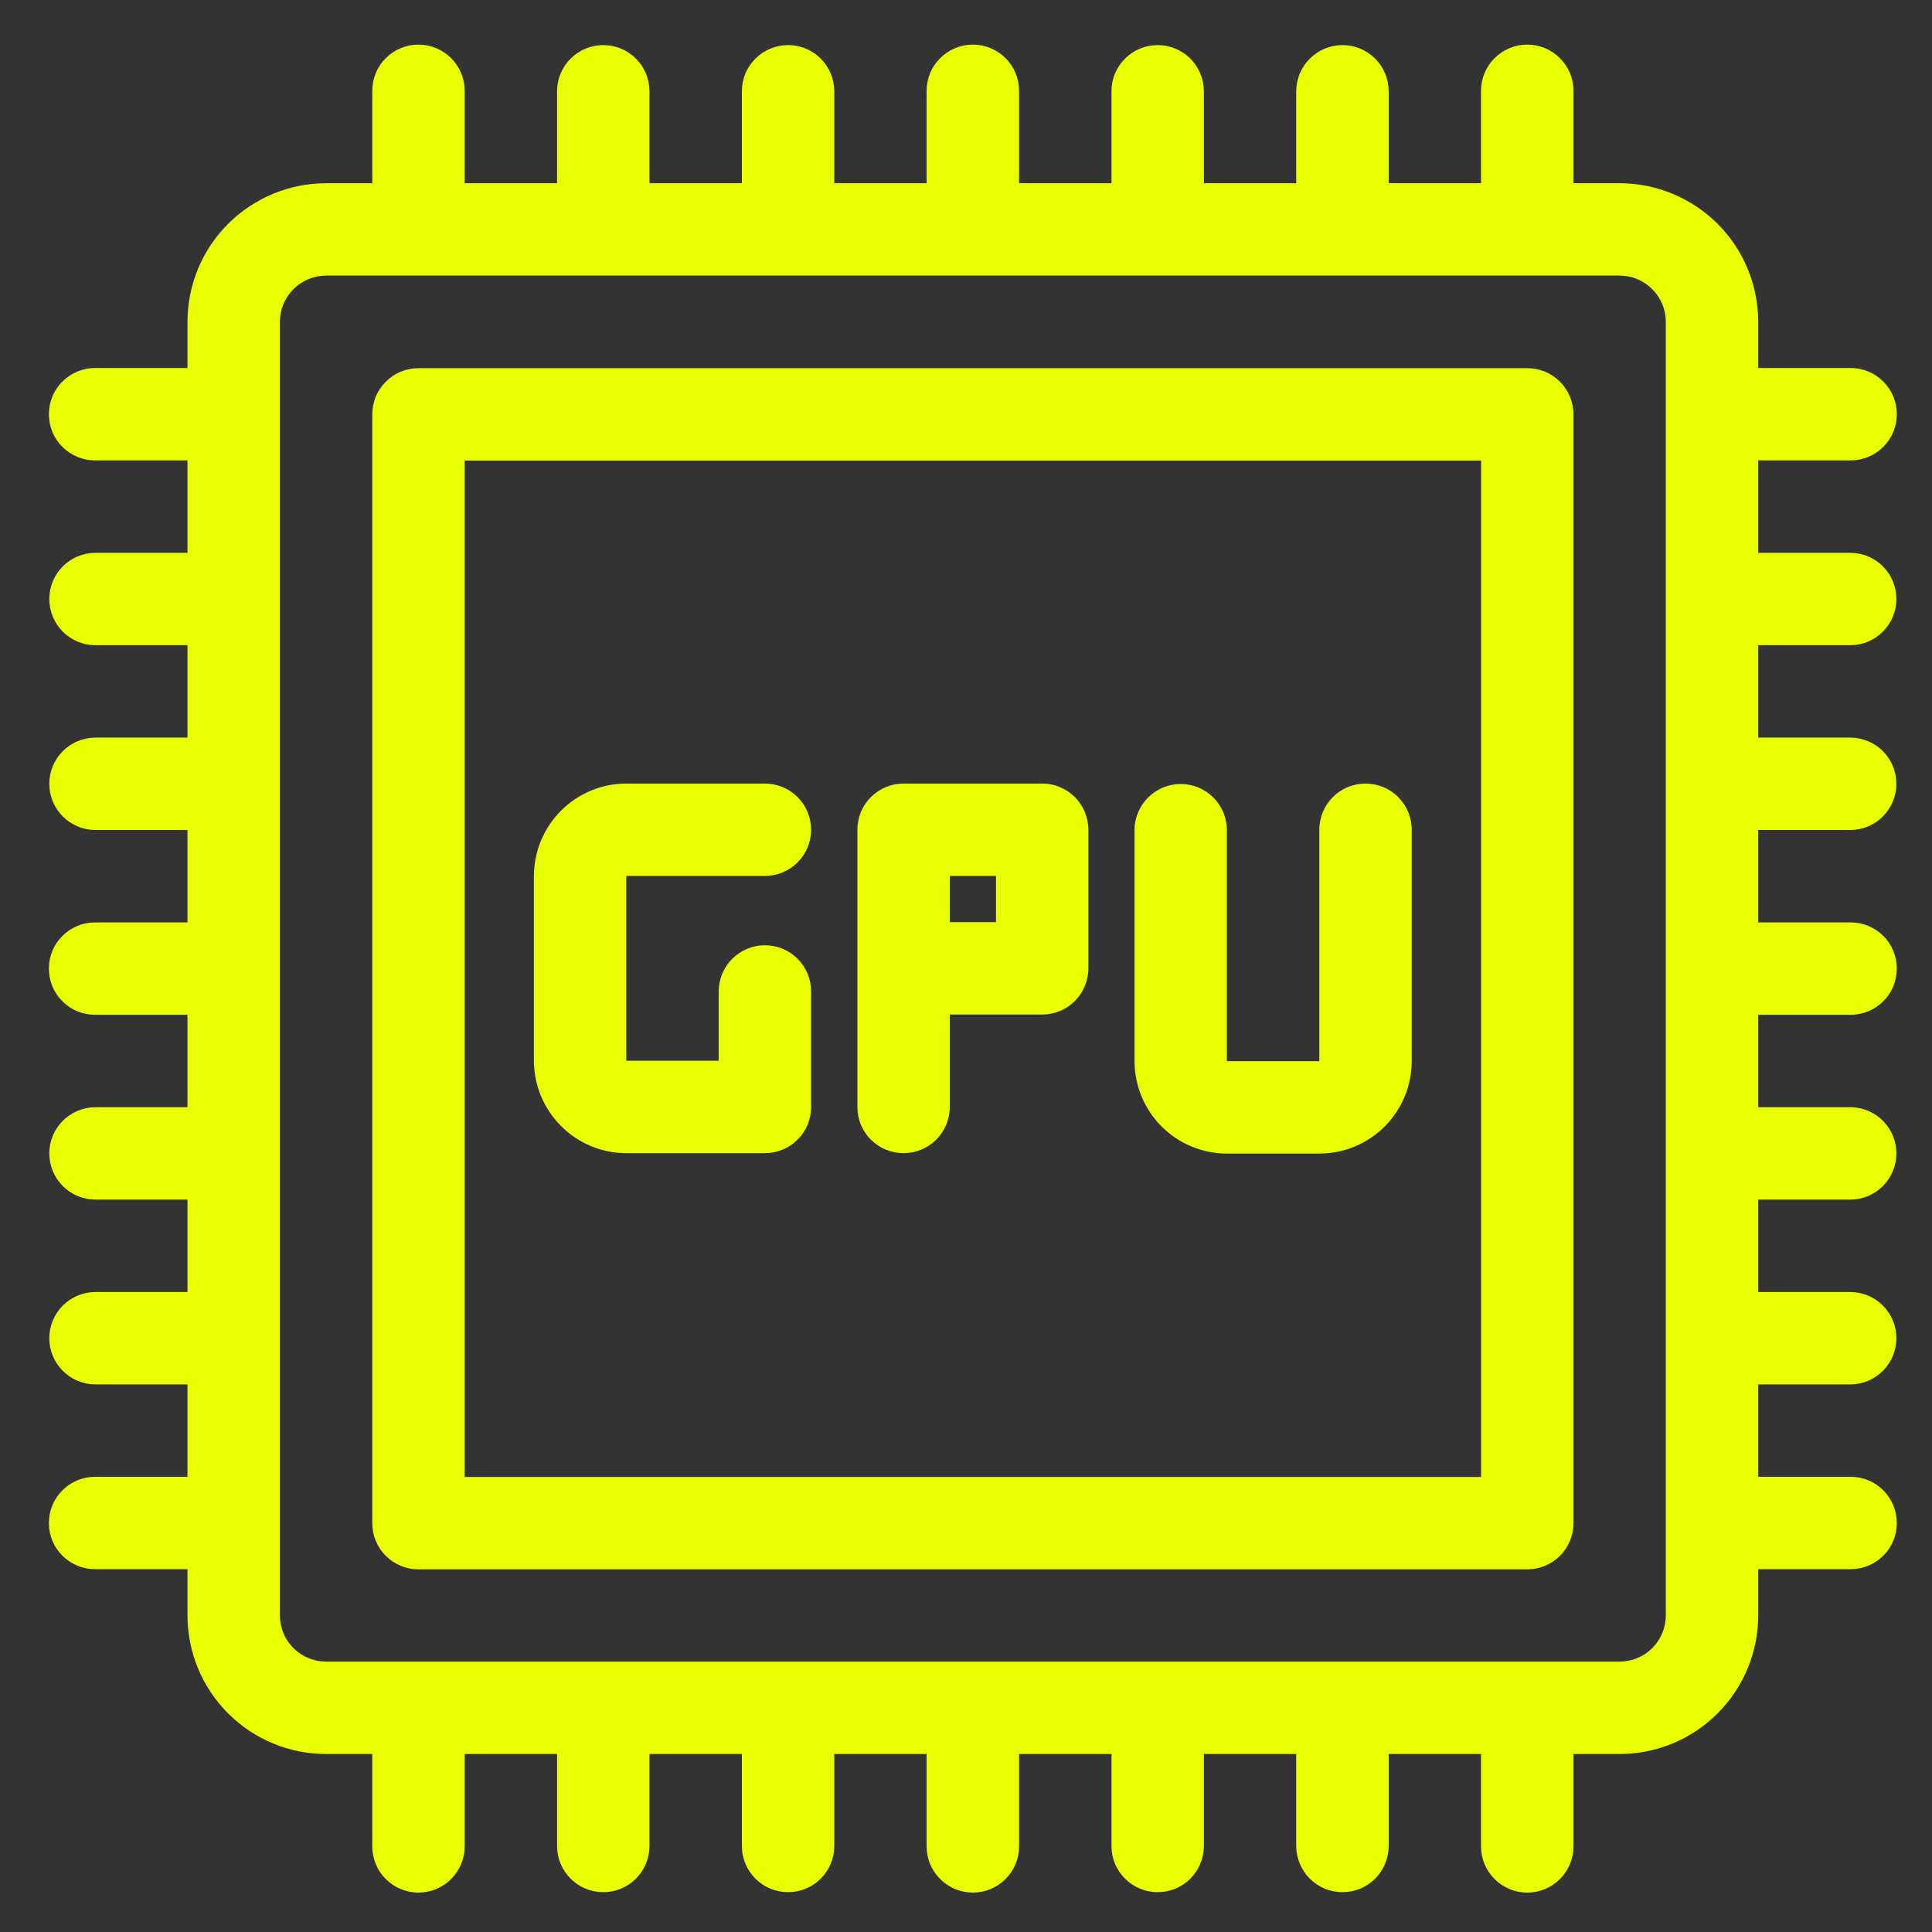
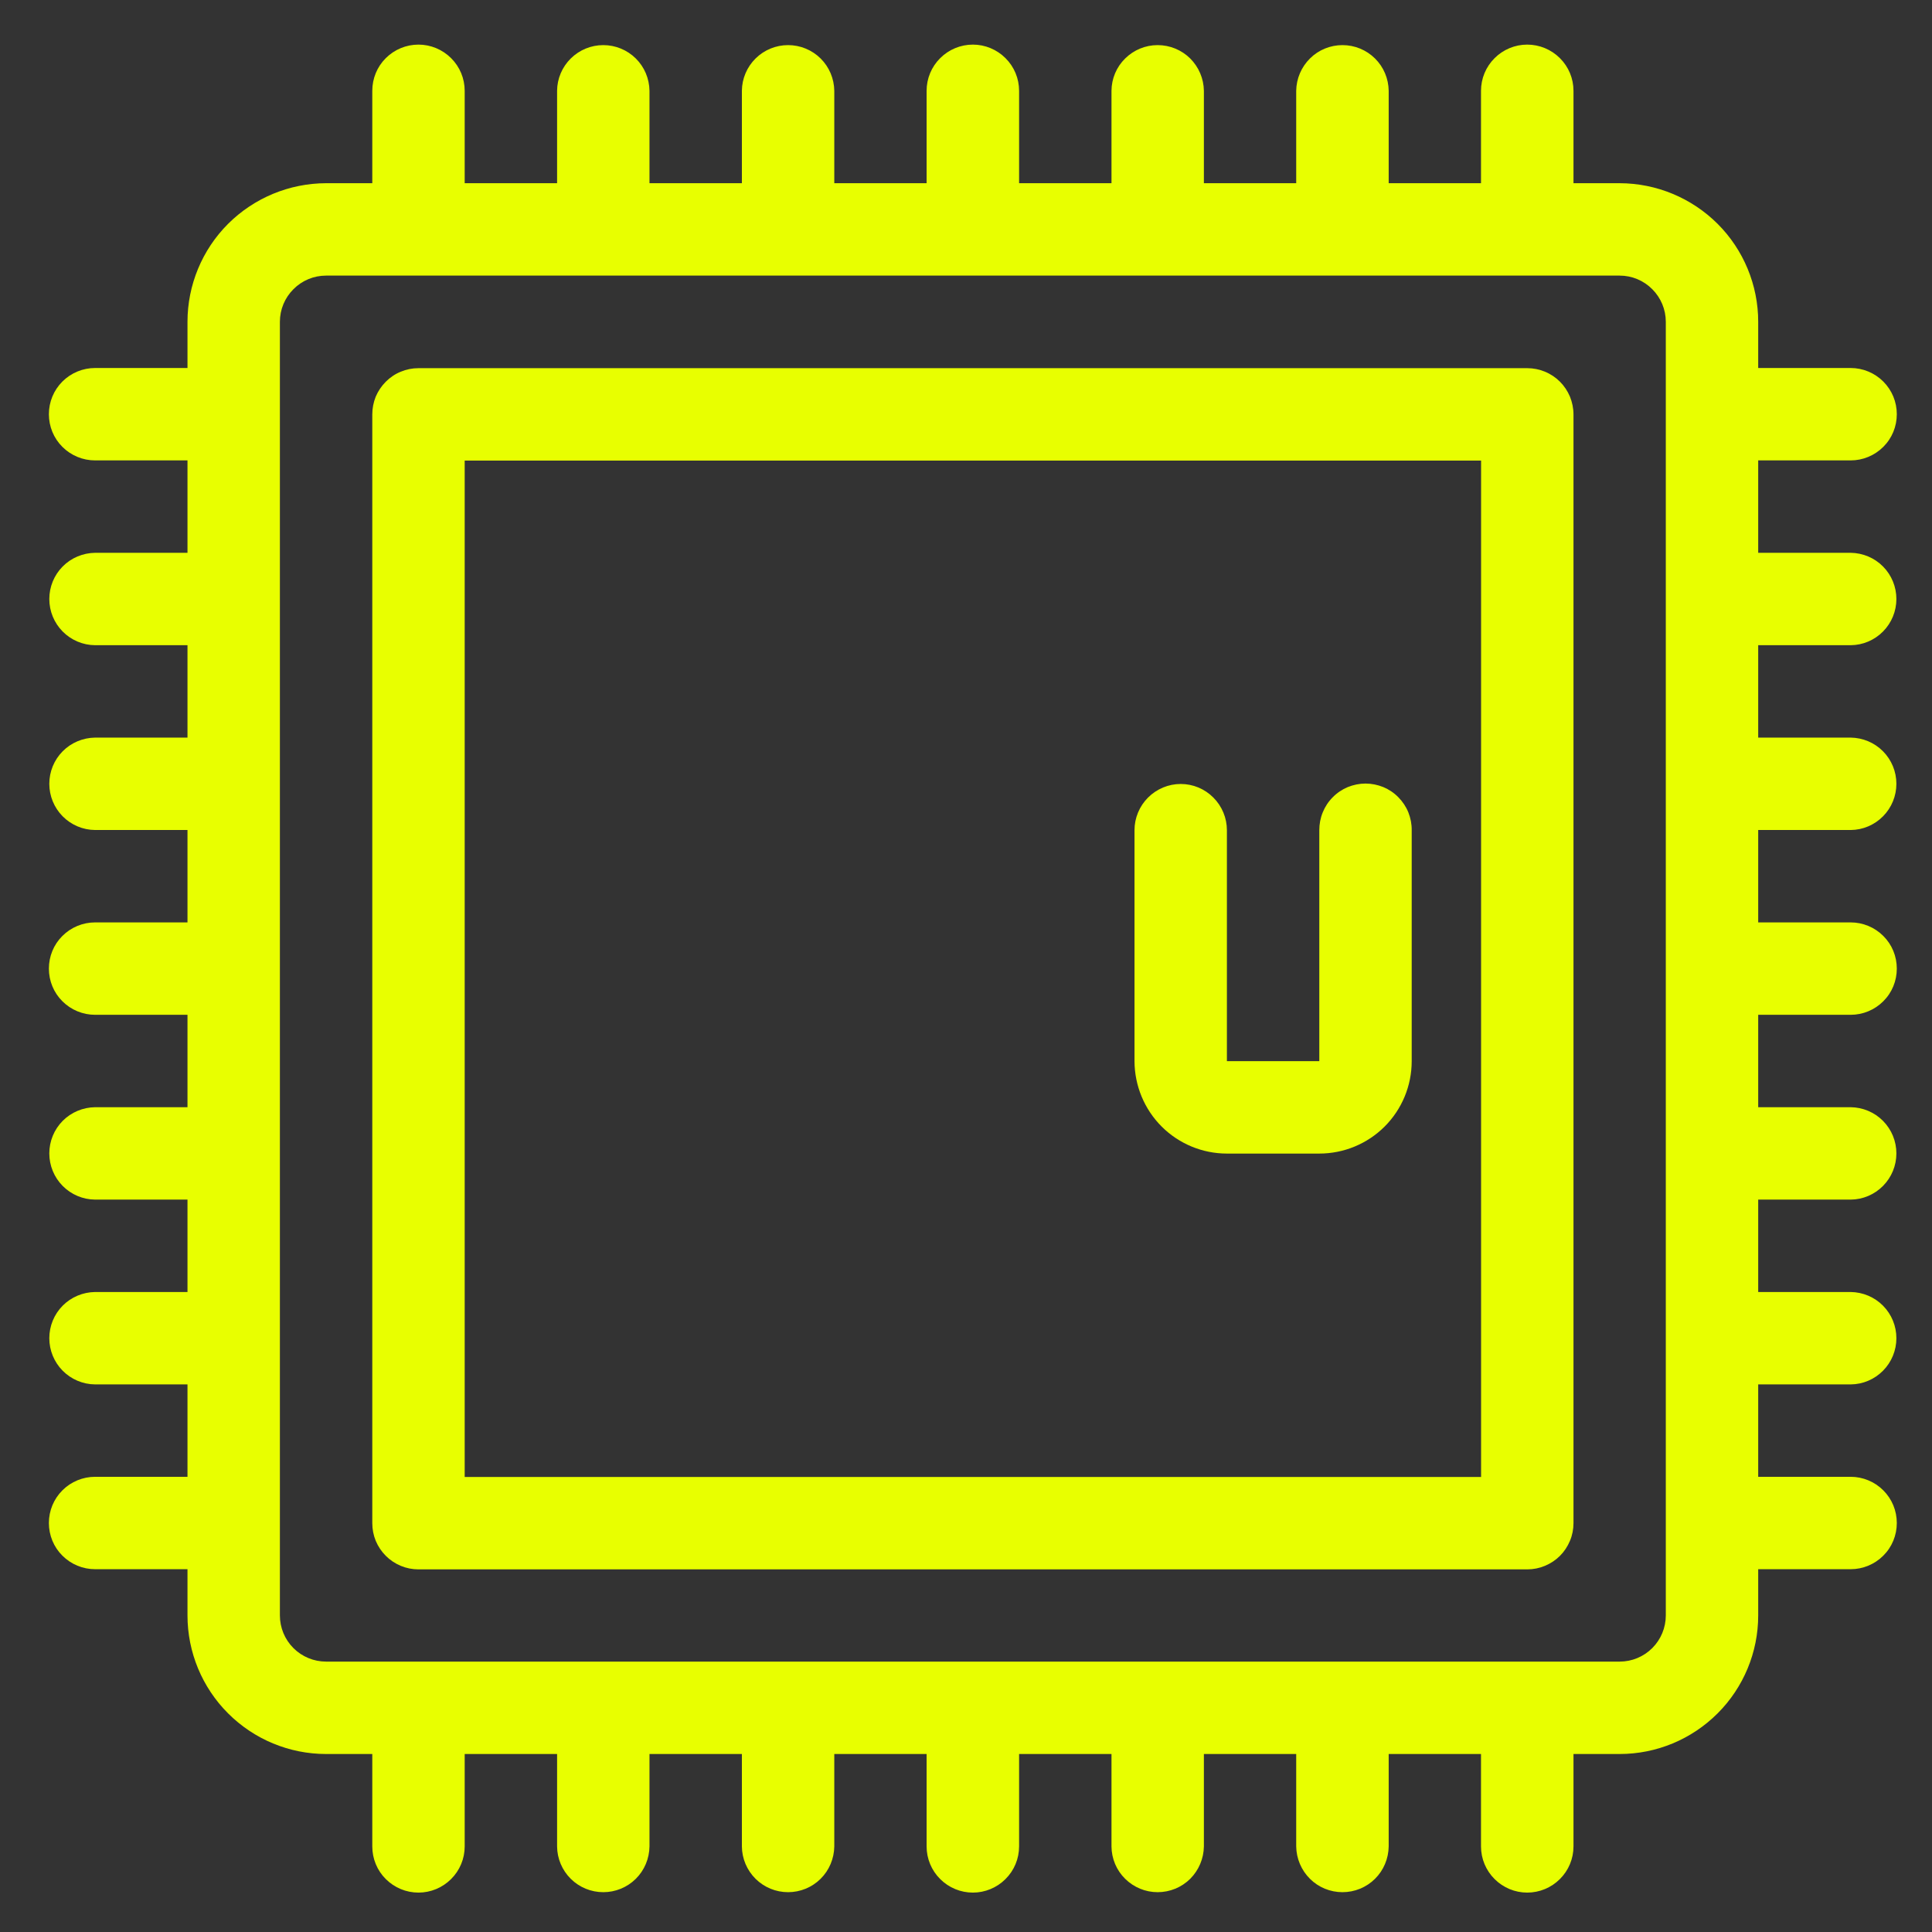
<svg xmlns="http://www.w3.org/2000/svg" width="23" height="23" viewBox="0 0 23 23" fill="none">
  <rect x="0" y="0" width="23" height="23" fill="#333333" stroke="none" />
  <path d="M22.032 7.681C22.177 7.68 22.315 7.621 22.417 7.518C22.519 7.415 22.576 7.276 22.576 7.131C22.576 6.986 22.519 6.847 22.417 6.744C22.315 6.641 22.177 6.583 22.032 6.581H20.931V5.481H22.032C22.177 5.481 22.317 5.423 22.42 5.32C22.524 5.217 22.581 5.077 22.581 4.931C22.581 4.785 22.524 4.646 22.42 4.542C22.317 4.439 22.177 4.381 22.032 4.381H20.931V3.831C20.931 3.394 20.757 2.974 20.448 2.665C20.138 2.356 19.719 2.182 19.282 2.181H18.732V1.081C18.732 0.935 18.674 0.795 18.57 0.692C18.467 0.589 18.327 0.531 18.181 0.531C18.036 0.531 17.896 0.589 17.793 0.692C17.689 0.795 17.631 0.935 17.631 1.081V2.181H16.532V1.081C16.53 0.936 16.472 0.798 16.369 0.696C16.266 0.594 16.127 0.537 15.982 0.537C15.837 0.537 15.697 0.594 15.595 0.696C15.492 0.798 15.433 0.936 15.431 1.081V2.181H14.332V1.081C14.33 0.936 14.271 0.798 14.169 0.696C14.066 0.594 13.927 0.537 13.781 0.537C13.637 0.537 13.498 0.594 13.395 0.696C13.291 0.798 13.233 0.936 13.232 1.081V2.181H12.132V1.081C12.132 0.935 12.074 0.795 11.97 0.692C11.867 0.589 11.727 0.531 11.582 0.531C11.436 0.531 11.296 0.589 11.193 0.692C11.089 0.795 11.031 0.935 11.031 1.081V2.181H9.932V1.081C9.93 0.936 9.872 0.798 9.769 0.696C9.666 0.594 9.527 0.537 9.382 0.537C9.237 0.537 9.098 0.594 8.995 0.696C8.892 0.798 8.833 0.936 8.832 1.081V2.181H7.732V1.081C7.73 0.936 7.672 0.798 7.569 0.696C7.466 0.594 7.327 0.537 7.182 0.537C7.037 0.537 6.898 0.594 6.795 0.696C6.692 0.798 6.633 0.936 6.632 1.081V2.181H5.532V1.081C5.532 0.935 5.474 0.795 5.37 0.692C5.267 0.589 5.127 0.531 4.982 0.531C4.836 0.531 4.696 0.589 4.593 0.692C4.489 0.795 4.432 0.935 4.432 1.081V2.181H3.882C3.444 2.182 3.025 2.356 2.715 2.665C2.406 2.974 2.232 3.394 2.232 3.831V4.381H1.132C0.986 4.381 0.846 4.439 0.743 4.542C0.639 4.646 0.582 4.785 0.582 4.931C0.582 5.077 0.639 5.217 0.743 5.32C0.846 5.423 0.986 5.481 1.132 5.481H2.232V6.581H1.132C0.987 6.583 0.848 6.641 0.746 6.744C0.644 6.847 0.587 6.986 0.587 7.131C0.587 7.276 0.644 7.415 0.746 7.518C0.848 7.621 0.987 7.68 1.132 7.681H2.232V8.781H1.132C0.987 8.783 0.848 8.841 0.746 8.944C0.644 9.047 0.587 9.186 0.587 9.331C0.587 9.476 0.644 9.615 0.746 9.718C0.848 9.821 0.987 9.88 1.132 9.881H2.232V10.981H1.132C0.986 10.981 0.846 11.039 0.743 11.142C0.639 11.245 0.582 11.385 0.582 11.531C0.582 11.677 0.639 11.817 0.743 11.92C0.846 12.023 0.986 12.081 1.132 12.081H2.232V13.181H1.132C0.987 13.183 0.848 13.241 0.746 13.344C0.644 13.447 0.587 13.586 0.587 13.731C0.587 13.876 0.644 14.015 0.746 14.118C0.848 14.221 0.987 14.28 1.132 14.281H2.232V15.381H1.132C0.987 15.383 0.848 15.441 0.746 15.544C0.644 15.647 0.587 15.786 0.587 15.931C0.587 16.076 0.644 16.215 0.746 16.318C0.848 16.421 0.987 16.48 1.132 16.481H2.232V17.581H1.132C0.986 17.581 0.846 17.639 0.743 17.742C0.639 17.846 0.582 17.985 0.582 18.131C0.582 18.277 0.639 18.417 0.743 18.52C0.846 18.623 0.986 18.681 1.132 18.681H2.232V19.231C2.232 19.669 2.406 20.088 2.715 20.397C3.025 20.707 3.444 20.881 3.882 20.881H4.432V21.981C4.432 22.127 4.489 22.267 4.593 22.37C4.696 22.473 4.836 22.531 4.982 22.531C5.127 22.531 5.267 22.473 5.37 22.37C5.474 22.267 5.532 22.127 5.532 21.981V20.881H6.632V21.981C6.633 22.126 6.692 22.265 6.795 22.367C6.898 22.469 7.037 22.526 7.182 22.526C7.327 22.526 7.466 22.469 7.569 22.367C7.672 22.265 7.73 22.126 7.732 21.981V20.881H8.832V21.981C8.833 22.126 8.892 22.265 8.995 22.367C9.098 22.469 9.237 22.526 9.382 22.526C9.527 22.526 9.666 22.469 9.769 22.367C9.872 22.265 9.93 22.126 9.932 21.981V20.881H11.031V21.981C11.031 22.127 11.089 22.267 11.193 22.37C11.296 22.473 11.436 22.531 11.582 22.531C11.727 22.531 11.867 22.473 11.97 22.37C12.074 22.267 12.132 22.127 12.132 21.981V20.881H13.232V21.981C13.233 22.126 13.291 22.265 13.395 22.367C13.498 22.469 13.637 22.526 13.781 22.526C13.927 22.526 14.066 22.469 14.169 22.367C14.271 22.265 14.33 22.126 14.332 21.981V20.881H15.431V21.981C15.433 22.126 15.492 22.265 15.595 22.367C15.697 22.469 15.837 22.526 15.982 22.526C16.127 22.526 16.266 22.469 16.369 22.367C16.472 22.265 16.53 22.126 16.532 21.981V20.881H17.631V21.981C17.631 22.127 17.689 22.267 17.793 22.37C17.896 22.473 18.036 22.531 18.181 22.531C18.327 22.531 18.467 22.473 18.57 22.37C18.674 22.267 18.732 22.127 18.732 21.981V20.881H19.282C19.719 20.881 20.138 20.707 20.448 20.397C20.757 20.088 20.931 19.669 20.931 19.231V18.681H22.032C22.177 18.681 22.317 18.623 22.42 18.52C22.524 18.417 22.581 18.277 22.581 18.131C22.581 17.985 22.524 17.846 22.42 17.742C22.317 17.639 22.177 17.581 22.032 17.581H20.931V16.481H22.032C22.177 16.48 22.315 16.421 22.417 16.318C22.519 16.215 22.576 16.076 22.576 15.931C22.576 15.786 22.519 15.647 22.417 15.544C22.315 15.441 22.177 15.383 22.032 15.381H20.931V14.281H22.032C22.177 14.28 22.315 14.221 22.417 14.118C22.519 14.015 22.576 13.876 22.576 13.731C22.576 13.586 22.519 13.447 22.417 13.344C22.315 13.241 22.177 13.183 22.032 13.181H20.931V12.081H22.032C22.177 12.081 22.317 12.023 22.42 11.92C22.524 11.817 22.581 11.677 22.581 11.531C22.581 11.385 22.524 11.245 22.42 11.142C22.317 11.039 22.177 10.981 22.032 10.981H20.931V9.881H22.032C22.177 9.88 22.315 9.821 22.417 9.718C22.519 9.615 22.576 9.476 22.576 9.331C22.576 9.186 22.519 9.047 22.417 8.944C22.315 8.841 22.177 8.783 22.032 8.781H20.931V7.681H22.032ZM19.831 19.231C19.831 19.377 19.773 19.517 19.67 19.62C19.567 19.723 19.427 19.781 19.282 19.781H3.882C3.736 19.781 3.596 19.723 3.493 19.62C3.39 19.517 3.332 19.377 3.332 19.231V3.831C3.332 3.685 3.39 3.546 3.493 3.443C3.596 3.339 3.736 3.281 3.882 3.281H19.282C19.427 3.281 19.567 3.339 19.67 3.443C19.773 3.546 19.831 3.685 19.831 3.831V19.231Z" fill="#E8FF00" />
  <path d="M18.182 4.383H4.982C4.909 4.383 4.838 4.397 4.771 4.425C4.704 4.452 4.644 4.493 4.593 4.544C4.542 4.595 4.501 4.656 4.473 4.722C4.446 4.789 4.432 4.861 4.432 4.933V18.133C4.432 18.205 4.446 18.277 4.473 18.343C4.501 18.41 4.542 18.471 4.593 18.522C4.644 18.573 4.704 18.613 4.771 18.641C4.838 18.669 4.909 18.683 4.982 18.683H18.182C18.254 18.683 18.325 18.669 18.392 18.641C18.459 18.613 18.52 18.573 18.571 18.522C18.622 18.471 18.662 18.41 18.69 18.343C18.718 18.277 18.732 18.205 18.732 18.133V4.933C18.732 4.861 18.717 4.789 18.69 4.722C18.662 4.656 18.622 4.595 18.571 4.544C18.52 4.493 18.459 4.452 18.392 4.425C18.325 4.397 18.254 4.383 18.182 4.383ZM17.632 17.583H5.532V5.483H17.632V17.583Z" fill="#E8FF00" />
-   <path d="M7.456 13.728H9.106C9.179 13.728 9.25 13.714 9.317 13.686C9.384 13.659 9.444 13.618 9.495 13.567C9.547 13.516 9.587 13.455 9.615 13.389C9.642 13.322 9.656 13.25 9.656 13.178V11.803C9.656 11.657 9.598 11.517 9.495 11.414C9.392 11.311 9.252 11.253 9.106 11.253C8.961 11.253 8.821 11.311 8.717 11.414C8.614 11.517 8.556 11.657 8.556 11.803V12.628H7.456V10.428H9.106C9.252 10.428 9.392 10.37 9.495 10.267C9.598 10.164 9.656 10.024 9.656 9.878C9.656 9.732 9.598 9.592 9.495 9.489C9.392 9.386 9.252 9.328 9.106 9.328H7.456C7.165 9.328 6.885 9.444 6.679 9.651C6.473 9.857 6.357 10.136 6.356 10.428V12.628C6.357 12.92 6.473 13.199 6.679 13.405C6.885 13.612 7.165 13.728 7.456 13.728Z" fill="#E8FF00" />
-   <path d="M10.757 13.728C10.829 13.728 10.9 13.714 10.967 13.686C11.034 13.659 11.095 13.618 11.146 13.567C11.197 13.516 11.237 13.455 11.265 13.389C11.292 13.322 11.307 13.25 11.307 13.178V12.078H12.407C12.479 12.078 12.55 12.064 12.617 12.036C12.684 12.009 12.744 11.968 12.796 11.917C12.847 11.866 12.887 11.805 12.915 11.739C12.942 11.672 12.957 11.6 12.957 11.528V9.878C12.957 9.806 12.942 9.734 12.915 9.668C12.887 9.601 12.847 9.54 12.796 9.489C12.744 9.438 12.684 9.398 12.617 9.37C12.55 9.342 12.479 9.328 12.407 9.328H10.757C10.684 9.328 10.613 9.342 10.546 9.37C10.479 9.398 10.419 9.438 10.368 9.489C10.316 9.54 10.276 9.601 10.248 9.668C10.221 9.734 10.207 9.806 10.207 9.878V13.178C10.207 13.25 10.221 13.322 10.248 13.389C10.276 13.455 10.316 13.516 10.367 13.567C10.419 13.618 10.479 13.659 10.546 13.686C10.613 13.714 10.684 13.728 10.757 13.728ZM11.307 10.428H11.857V10.978H11.307V10.428Z" fill="#E8FF00" />
  <path d="M14.606 13.733H15.706C15.998 13.733 16.278 13.617 16.484 13.411C16.69 13.205 16.806 12.925 16.806 12.633V9.883C16.807 9.811 16.793 9.739 16.766 9.671C16.739 9.604 16.698 9.543 16.647 9.491C16.596 9.439 16.535 9.398 16.468 9.37C16.401 9.343 16.329 9.328 16.256 9.328C16.184 9.328 16.112 9.343 16.045 9.37C15.978 9.398 15.917 9.439 15.866 9.491C15.814 9.543 15.774 9.604 15.747 9.671C15.719 9.739 15.706 9.811 15.706 9.883V12.633H14.606V9.883C14.606 9.738 14.548 9.598 14.445 9.495C14.342 9.391 14.202 9.333 14.056 9.333C13.911 9.333 13.771 9.391 13.667 9.495C13.564 9.598 13.506 9.738 13.506 9.883V12.633C13.507 12.925 13.623 13.205 13.829 13.411C14.035 13.617 14.315 13.733 14.606 13.733Z" fill="#E8FF00" />
</svg>